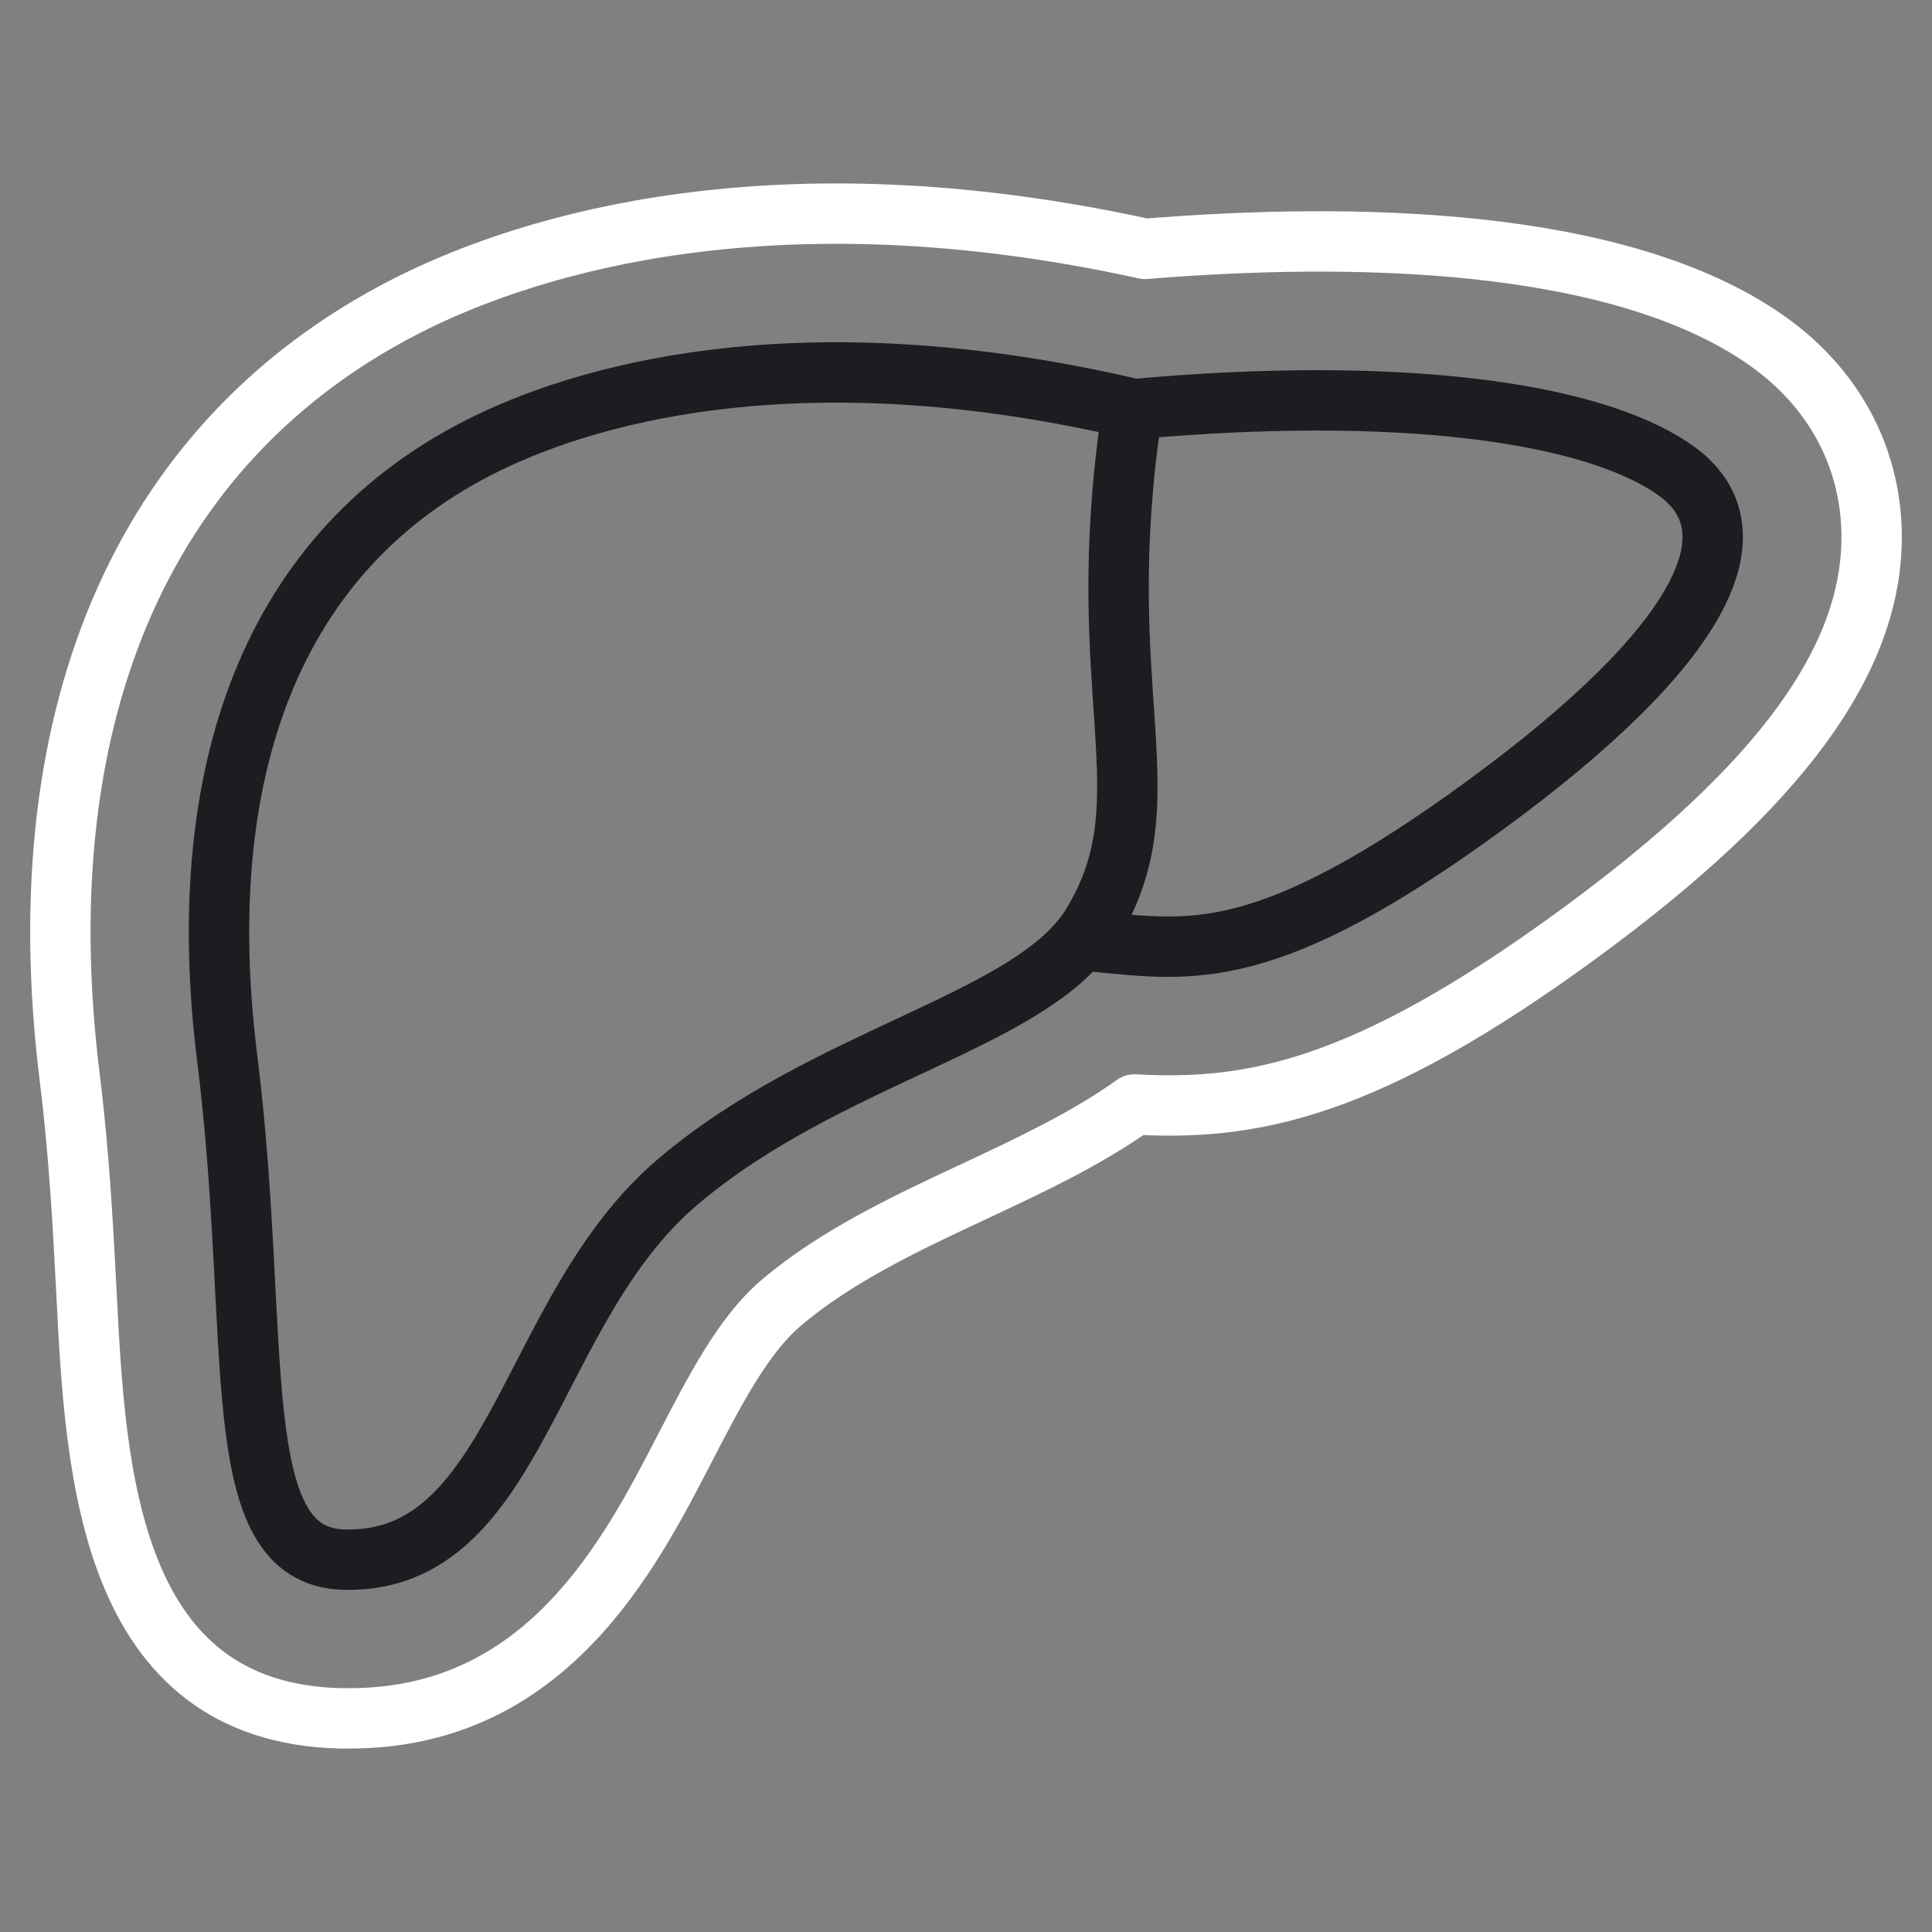
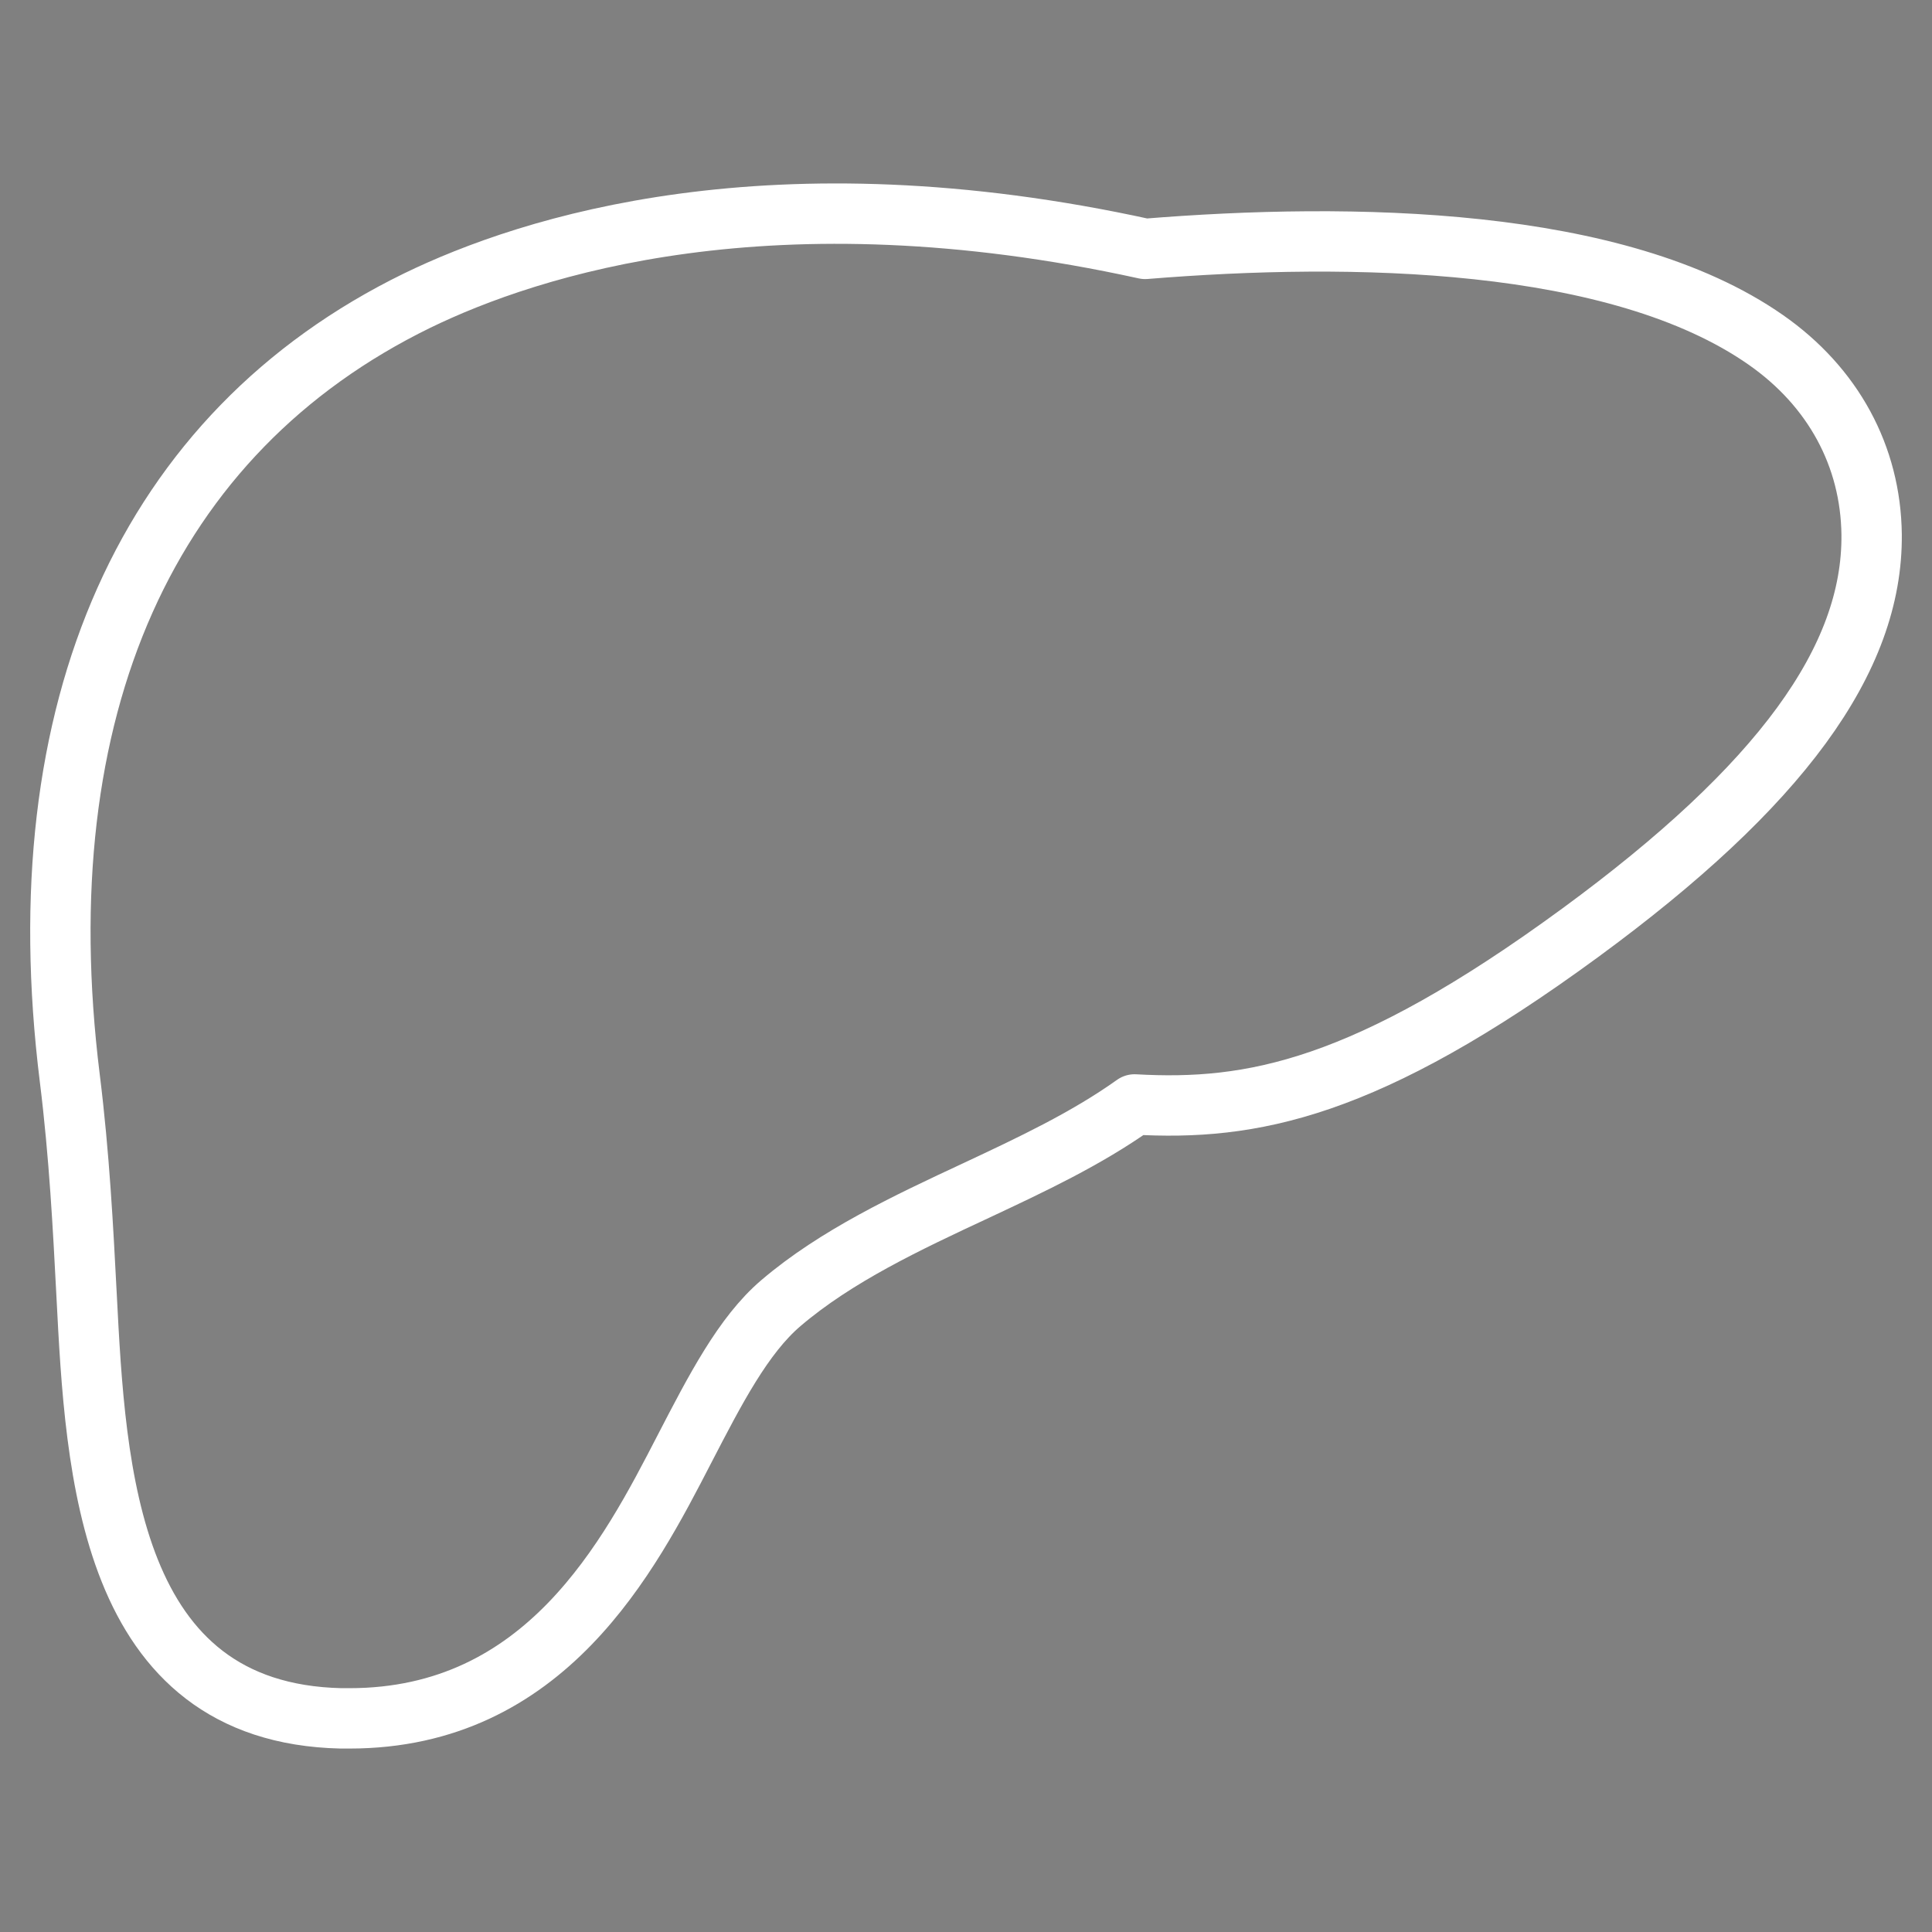
<svg xmlns="http://www.w3.org/2000/svg" width="64" height="64" viewBox="0 0 64 64" fill="none">
  <rect x="0" y="0" width="64" height="64" fill="#808080" stroke="none" />
  <path d="M11.565 56.923C11.472 56.923 11.389 56.923 11.297 56.923C3.581 56.748 3.168 48.743 2.868 42.897C2.755 40.728 2.631 38.28 2.311 35.708C0.792 23.469 4.872 14.328 13.817 9.959C17.556 8.141 25.602 5.538 37.934 8.245C44.772 7.687 53.592 7.831 58.498 11.261C60.729 12.82 61.969 15.113 62 17.706C62.041 21.847 58.973 26.041 52.353 30.895C45.236 36.111 41.456 36.803 37.583 36.586C35.992 37.722 34.143 38.59 32.336 39.437C30.053 40.501 27.698 41.606 25.87 43.166C24.62 44.229 23.68 46.057 22.679 47.989C20.84 51.552 18.072 56.923 11.575 56.923H11.565Z" stroke="white" stroke-width="2" stroke-linecap="round" stroke-linejoin="round" />
-   <path d="M37.49 13.719C36.096 23.035 38.729 26.444 36.168 30.637C34.205 33.839 27.399 34.934 22.431 39.168C17.463 43.403 17.153 51.79 11.41 51.666C7.413 51.573 8.704 44.488 7.527 35.058C6.349 25.628 8.952 18.191 16.13 14.69C19.88 12.861 27.017 11.075 37.572 13.553C46.104 12.779 52.652 13.585 55.482 15.568C58.312 17.551 56.401 21.393 49.244 26.64C41.993 31.949 39.494 31.505 36.312 31.195" stroke="#1C1C21" stroke-width="2" stroke-linecap="round" stroke-linejoin="round" />
</svg>